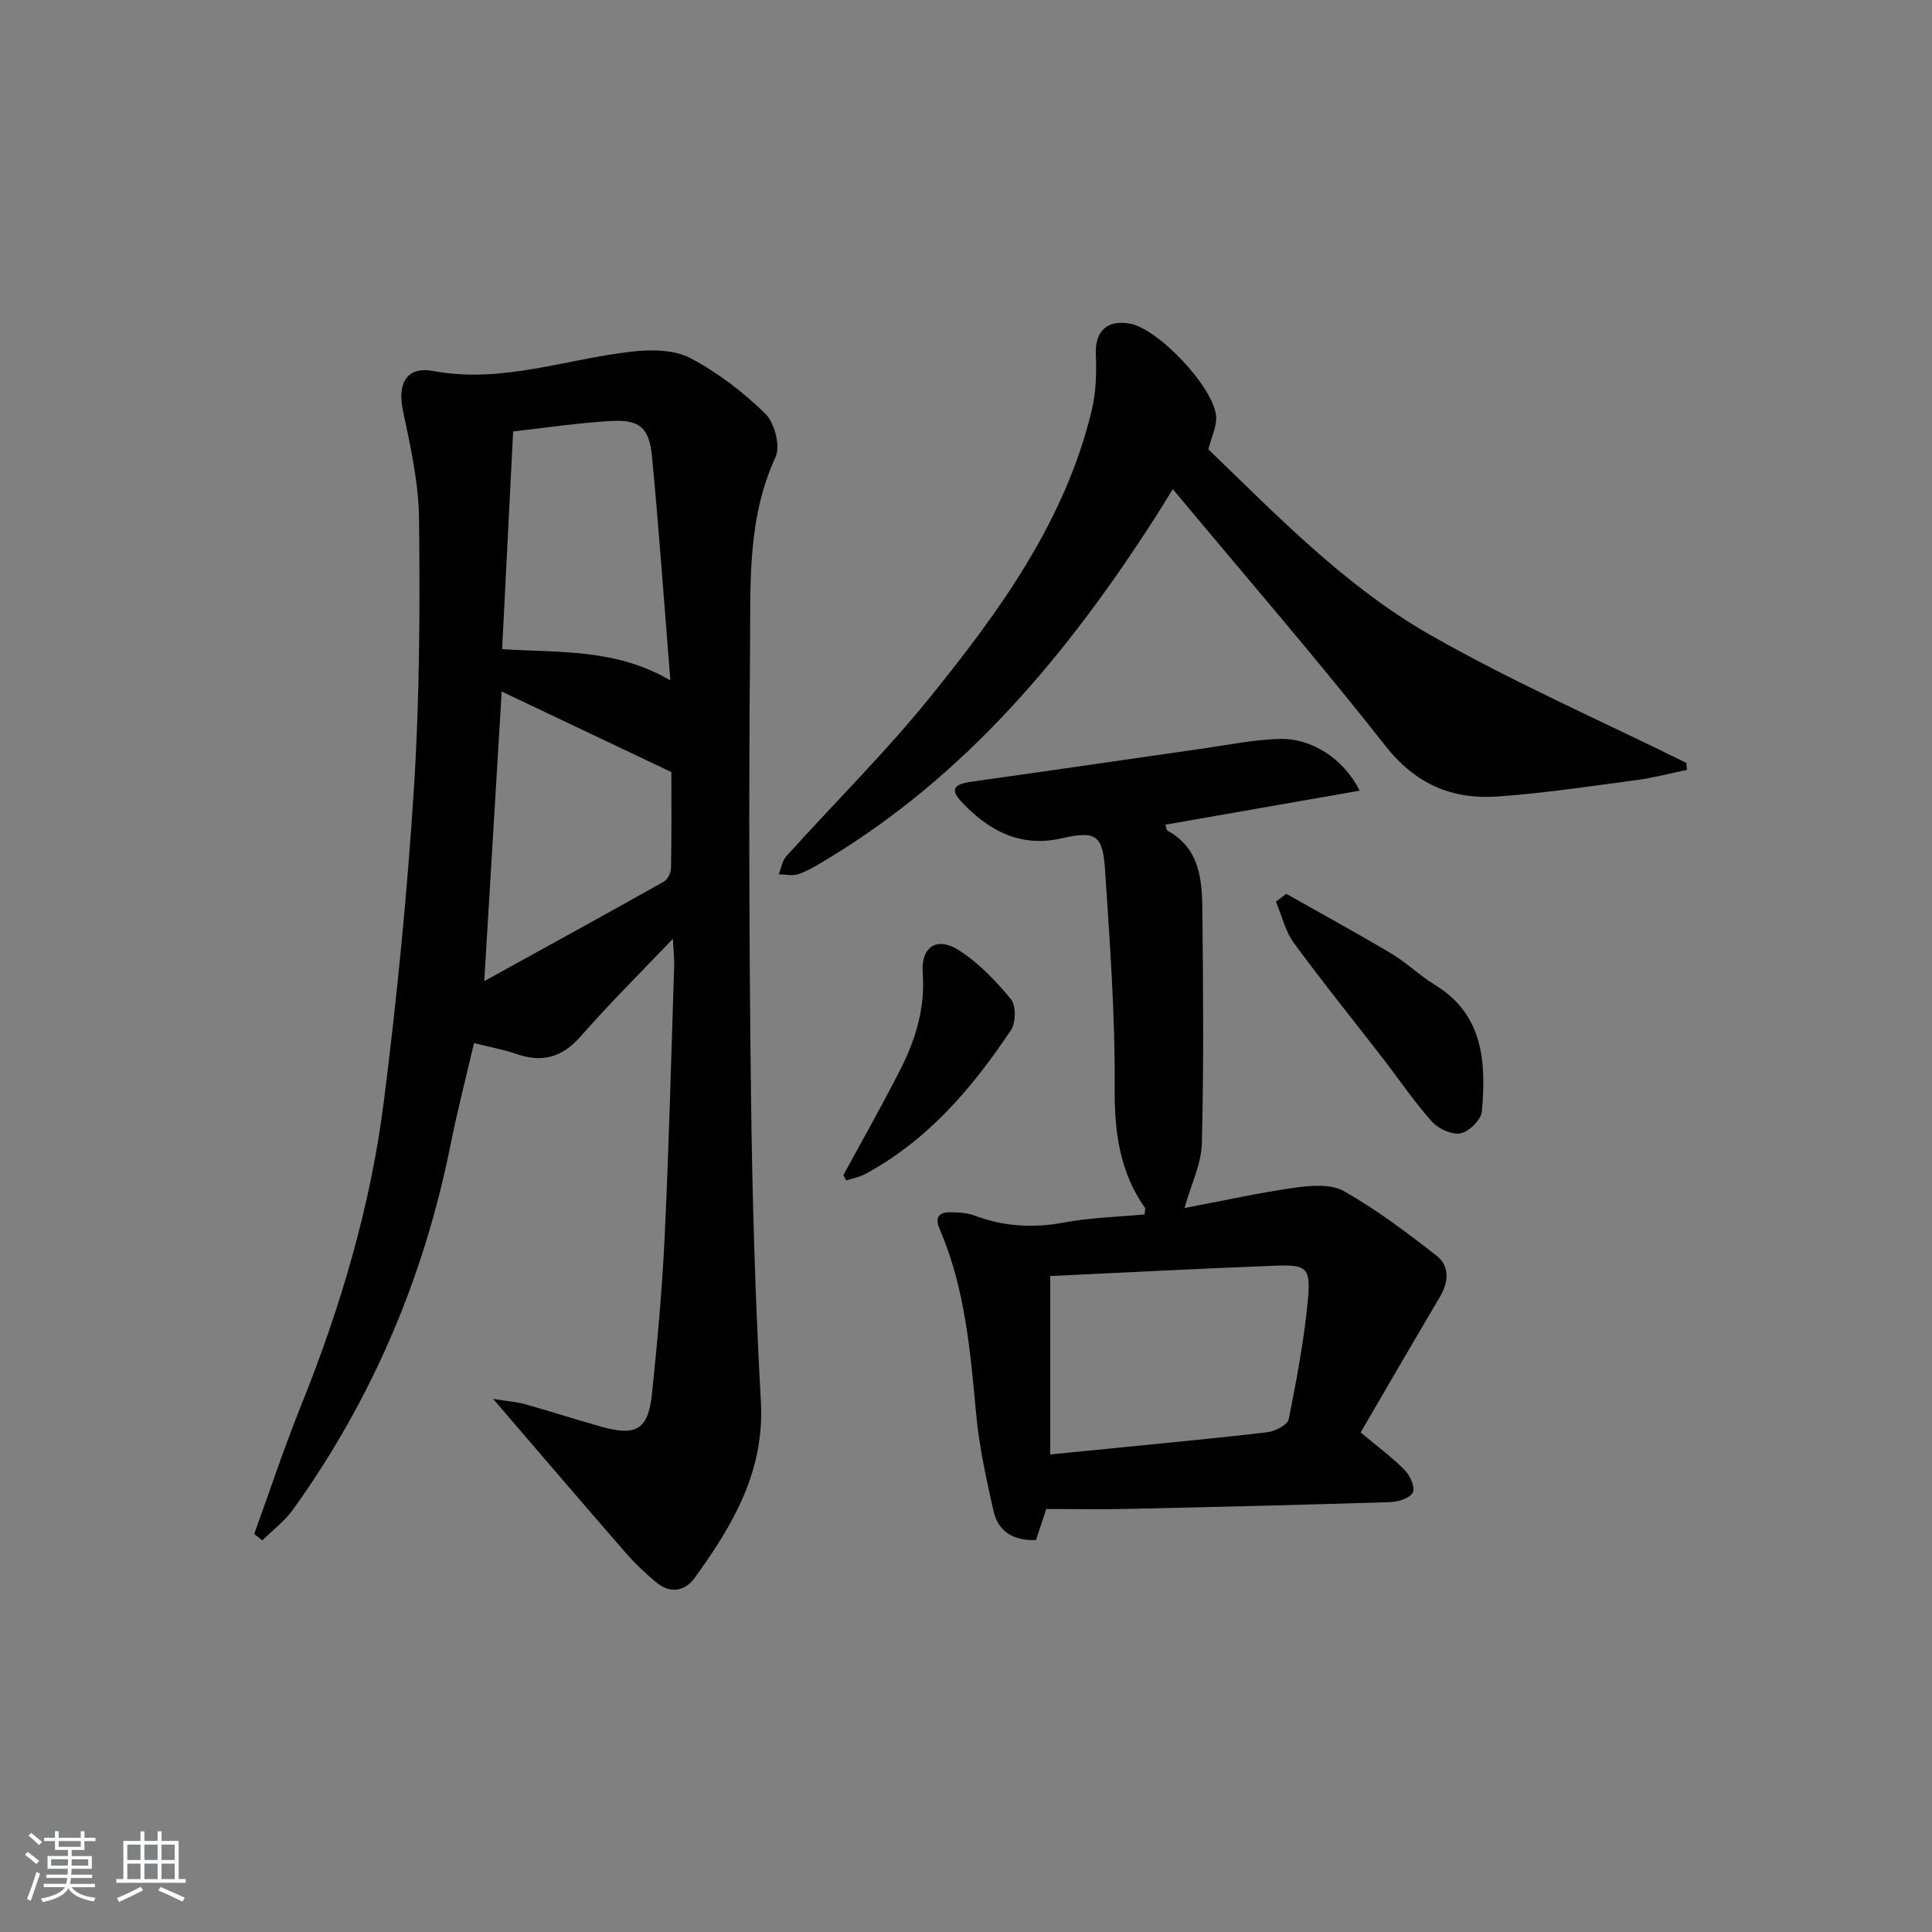
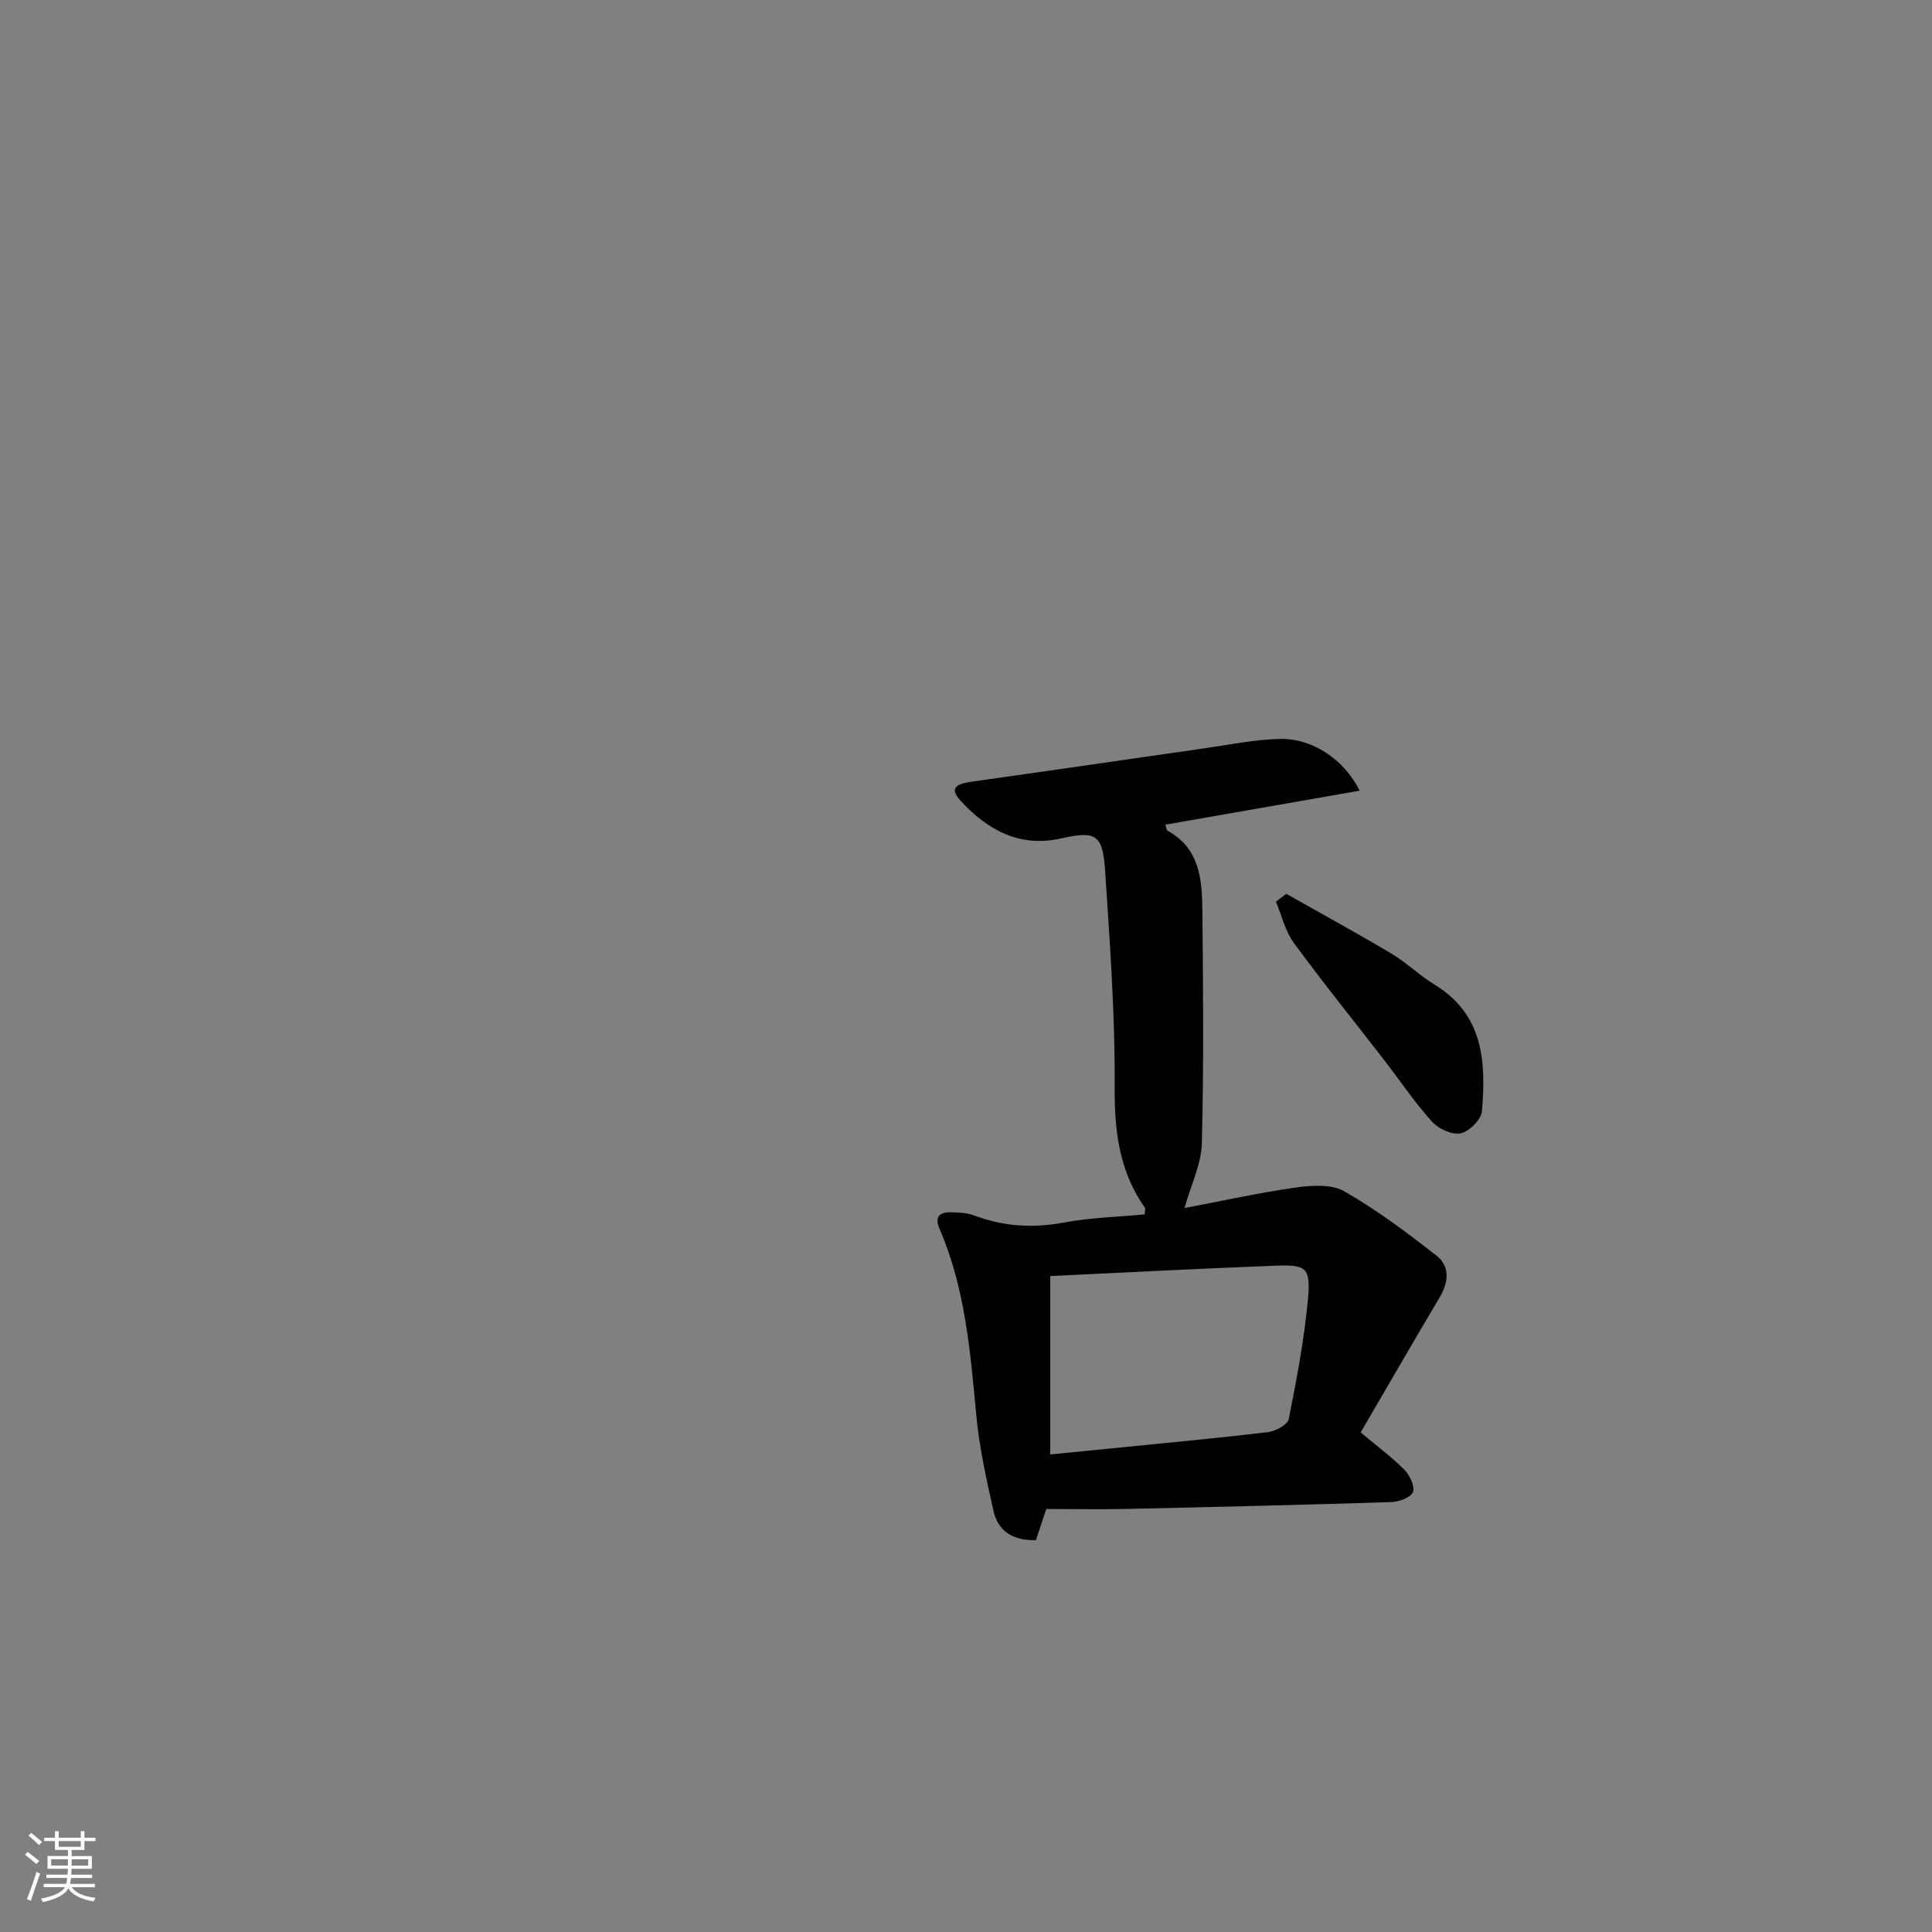
<svg xmlns="http://www.w3.org/2000/svg" enable-background="new 0 0 400 400" viewBox="0 0 400 400">
  <rect x="0" y="0" width="400" height="400" fill="#808080" stroke="none" />
  <path d="m5.17 384 .55-.58c.85.61 1.65 1.24 2.4 1.87l-.59.64c-.83-.73-1.62-1.38-2.36-1.93m1.22 9.53-.82-.34c.71-1.76 1.37-3.64 1.98-5.63.24.13.5.25.76.36-.6 1.67-1.24 3.54-1.92 5.61m-.5-13.5.57-.54c.56.44 1.31 1.06 2.26 1.87l-.65.64c-.67-.66-1.4-1.32-2.18-1.97m3.25.46h2.24v-1.36h.77v1.36h4.57v-1.36h.76v1.36h2.28v.69h-2.28v1.84h-2.64v1.26h4.18v2.64h-4.21c0 .45-.02.86-.05 1.21h4.32v.69h-4.38c-.04.34-.1.75-.19 1.22h5.15v.69h-4.82c.87 1.19 2.51 1.92 4.93 2.19-.17.31-.3.57-.37.76-2.77-.49-4.52-1.41-5.26-2.76-.56 1.26-2.3 2.23-5.24 2.9-.12-.24-.26-.48-.43-.72 2.73-.55 4.38-1.34 4.96-2.38h-4.38v-.69h4.65c.1-.38.17-.79.21-1.22h-4.32v-.69h4.4c.03-.34.05-.75.05-1.21h-4.2v-2.64h4.23v-1.26h-2.69v-1.84h-2.24zm1.46 4.46v1.29h3.45c.01-.4.02-.57.01-.53v-.32-.45h-3.46zm1.55-2.59h4.57v-1.19h-4.57zm6.11 2.59h-3.42v.77c-.01.19-.01.37-.02.53h3.44z" fill="#fafbfc" />
-   <path d="m32.63 379.16h.82v1.98h3.54v7.89h1.46v.78h-14.37v-.78h1.46v-7.89h3.54v-1.98h.82v1.98h2.73zm-3.49 11.48.5.73c-1.61.82-3.28 1.63-5 2.42-.13-.27-.28-.55-.44-.82 1.75-.73 3.4-1.5 4.94-2.33m-2.78-5.55h2.73v-3.18h-2.73zm0 3.95h2.73v-3.2h-2.73zm3.54-3.95h2.73v-3.18h-2.73zm0 3.95h2.73v-3.2h-2.73zm7.89 4.68c-1.84-.92-3.51-1.7-5.02-2.32l.45-.73c1.89.8 3.57 1.55 5.04 2.23zm-1.62-11.81h-2.73v3.18h2.73zm-2.73 7.13h2.73v-3.2h-2.73z" fill="#fafbfc" />
  <g fill="#000001">
-     <path d="m102.1 289.63c2.98.48 4.86.6 6.63 1.1 5.27 1.48 10.48 3.17 15.75 4.65 7.21 2.03 9.72.61 10.49-6.69 1.15-10.9 2.13-21.84 2.65-32.79.88-18.6 1.35-37.23 1.96-55.85.05-1.6-.14-3.2-.27-5.68-6.81 7.15-13.16 13.43-19.03 20.14-3.82 4.36-7.93 5.59-13.3 3.72-2.65-.92-5.44-1.41-8.84-2.27-1.66 7.12-3.47 14.11-4.89 21.19-5.51 27.43-16.23 52.59-32.54 75.33-1.74 2.43-4.25 4.31-6.4 6.44-.56-.44-1.12-.88-1.68-1.32 3.2-8.83 6.15-17.75 9.65-26.46 8.16-20.28 14.39-41.14 17.15-62.8 2.76-21.74 4.91-43.6 6.29-65.48 1.17-18.42 1.23-36.94 1.04-55.41-.08-7.53-1.79-15.1-3.35-22.53-1.16-5.51.78-9.14 6.27-8.11 14.26 2.67 27.55-2.52 41.28-4.03 3.93-.43 8.6-.4 11.93 1.34 5.67 2.97 10.96 7.03 15.55 11.52 1.93 1.88 3.19 6.71 2.13 8.99-5.92 12.8-5.16 26.38-5.28 39.74-.28 30.82-.18 61.65.2 92.47.26 21.13.87 42.26 2.04 63.36.8 14.43-5.83 25.61-13.71 36.49-2.01 2.77-5.04 3.32-7.88.97-2.3-1.9-4.5-3.98-6.45-6.23-8.83-10.14-17.56-20.36-27.39-31.8zm1.86-155.23c11.81.77 23.44-.19 34.83 6.47-1.3-16.18-2.36-31.33-3.81-46.44-.57-5.92-2.62-7.6-8.43-7.27-6.71.37-13.39 1.39-20.31 2.16-.78 15.2-1.52 29.9-2.28 45.08zm-.09 8.77c-1.18 19.63-2.36 39.09-3.61 59.96 12.92-7.12 25.09-13.8 37.19-20.6.79-.45 1.46-1.84 1.48-2.81.13-6.97.07-13.94.07-19.87-11.88-5.64-23.06-10.95-35.13-16.68z" />
    <path d="m281.5 163.7c-13.74 2.4-26.86 4.7-40.22 7.04.17.5.19 1.1.45 1.25 6.77 3.71 7.15 10.28 7.21 16.75.16 15.99.3 32-.11 47.98-.11 4.29-2.23 8.53-3.59 13.39 7.79-1.47 15.37-3.16 23.02-4.24 3.29-.46 7.38-.75 10.03.76 6.72 3.84 12.99 8.54 19.11 13.33 2.81 2.2 2.55 5.46.69 8.6-5.56 9.37-11.01 18.81-16.38 28.01 3.65 3.06 6.6 5.22 9.12 7.8 1.1 1.12 2.19 3.52 1.69 4.6-.53 1.15-2.93 1.96-4.54 2.02-18.13.58-36.27 1.01-54.4 1.41-5.6.12-11.2.02-16.96.02-.71 2.14-1.42 4.29-2.14 6.44-4.69.15-7.84-1.79-8.79-6.05-1.48-6.6-2.96-13.27-3.58-19.99-1.22-13.08-2.29-26.14-7.58-38.38-1.08-2.5-.04-3.5 2.33-3.45 1.63.03 3.37.1 4.87.67 6.08 2.29 12.16 2.65 18.59 1.45 5.49-1.03 11.15-1.16 16.66-1.68.05-.76.21-1.16.07-1.36-5.33-7.55-6.33-15.9-6.27-25.04.1-14.93-1-29.88-1.98-44.79-.49-7.43-1.87-8.29-9.07-6.66-8.74 1.97-15.28-1.8-20.82-7.75-2.83-3.04-.2-3.64 2.52-4.03 15.94-2.23 31.87-4.58 47.8-6.85 5.24-.75 10.49-1.84 15.75-1.96 6.62-.18 13.27 4.15 16.52 10.71zm-64.06 100.49v36.94c4.36-.43 8.32-.82 12.28-1.22 10.91-1.1 21.83-2.1 32.72-3.39 1.6-.19 4.14-1.53 4.38-2.71 1.65-8.27 3.23-16.59 3.99-24.98.57-6.35-.39-7.02-6.6-6.79-15.45.59-30.88 1.4-46.77 2.15z" />
-     <path d="m349.27 159.4c-3.47.71-6.91 1.63-10.41 2.1-9.53 1.27-19.07 2.71-28.65 3.4-9.43.68-17.06-2.45-23.34-10.44-14.09-17.91-29.03-35.16-44.05-53.19-1.14 1.83-2.37 3.86-3.65 5.86-18.15 28.29-39.3 53.69-68.63 71.18-1.71 1.02-3.45 2.07-5.32 2.69-1.2.4-2.65.03-3.99.01.51-1.26.71-2.79 1.57-3.74 9.91-11 20.49-21.45 29.78-32.95 14.45-17.88 27.99-36.51 33.48-59.48.89-3.74.97-7.76.82-11.63-.18-4.67 2.42-7.14 7.22-6.17 5.81 1.17 17.17 13.12 17.68 19.11.18 2.12-.98 4.36-1.6 6.88 14.26 13.74 28.37 28.41 45.94 38.43 17.13 9.77 35.3 17.73 53.02 26.49.03.48.08.96.13 1.45z" />
    <path d="m266.3 185.05c7.28 4.12 14.63 8.13 21.82 12.41 3.12 1.86 5.78 4.5 8.88 6.39 10.19 6.2 10.69 16.07 9.81 26.24-.15 1.72-2.63 4.19-4.39 4.55-1.78.37-4.6-.92-5.94-2.41-3.65-4.06-6.72-8.64-10.07-12.97-6.19-8.01-12.57-15.89-18.55-24.06-1.78-2.44-2.49-5.66-3.69-8.52.71-.53 1.42-1.08 2.13-1.63z" />
-     <path d="m174.61 243.31c3.94-7.26 8.02-14.46 11.77-21.82 3.19-6.26 5.19-12.79 4.66-20.07-.39-5.44 2.97-7.6 7.56-4.64 4.08 2.64 7.62 6.34 10.73 10.13 1.07 1.31.98 4.85-.04 6.39-7.99 11.96-17.21 22.8-30.16 29.77-1.2.65-2.62.89-3.93 1.32-.21-.36-.4-.72-.59-1.08z" />
  </g>
</svg>